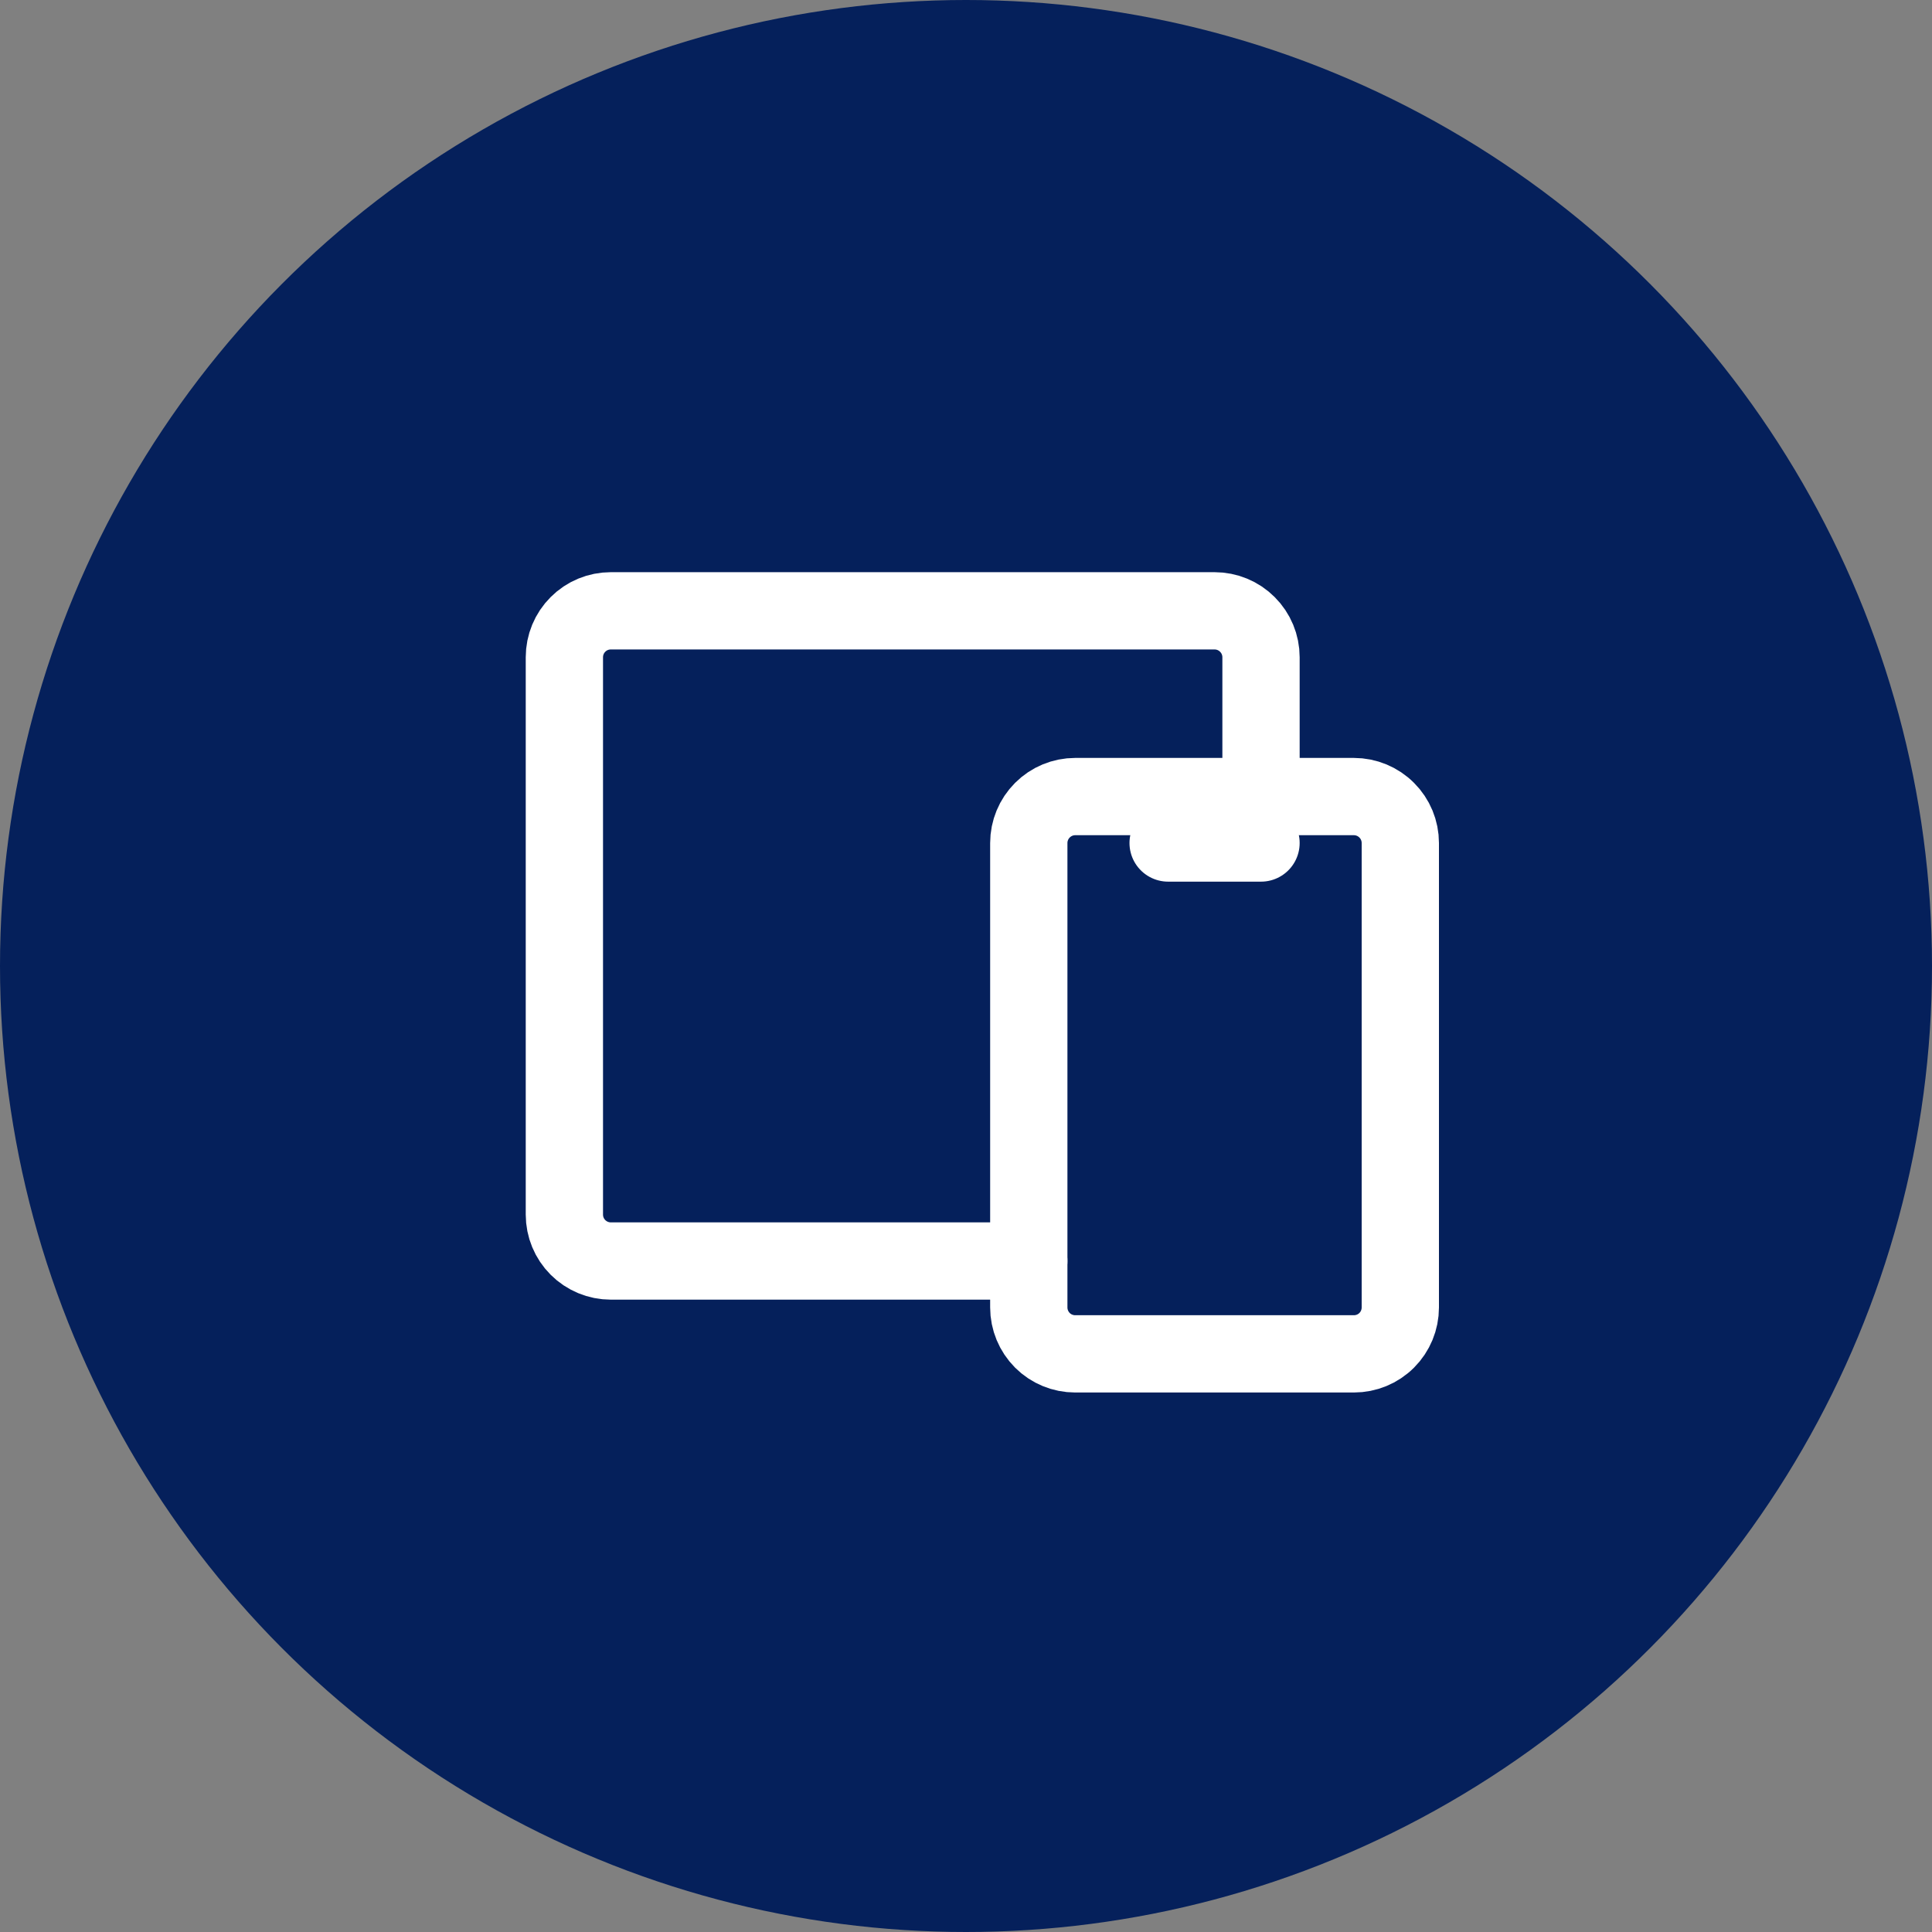
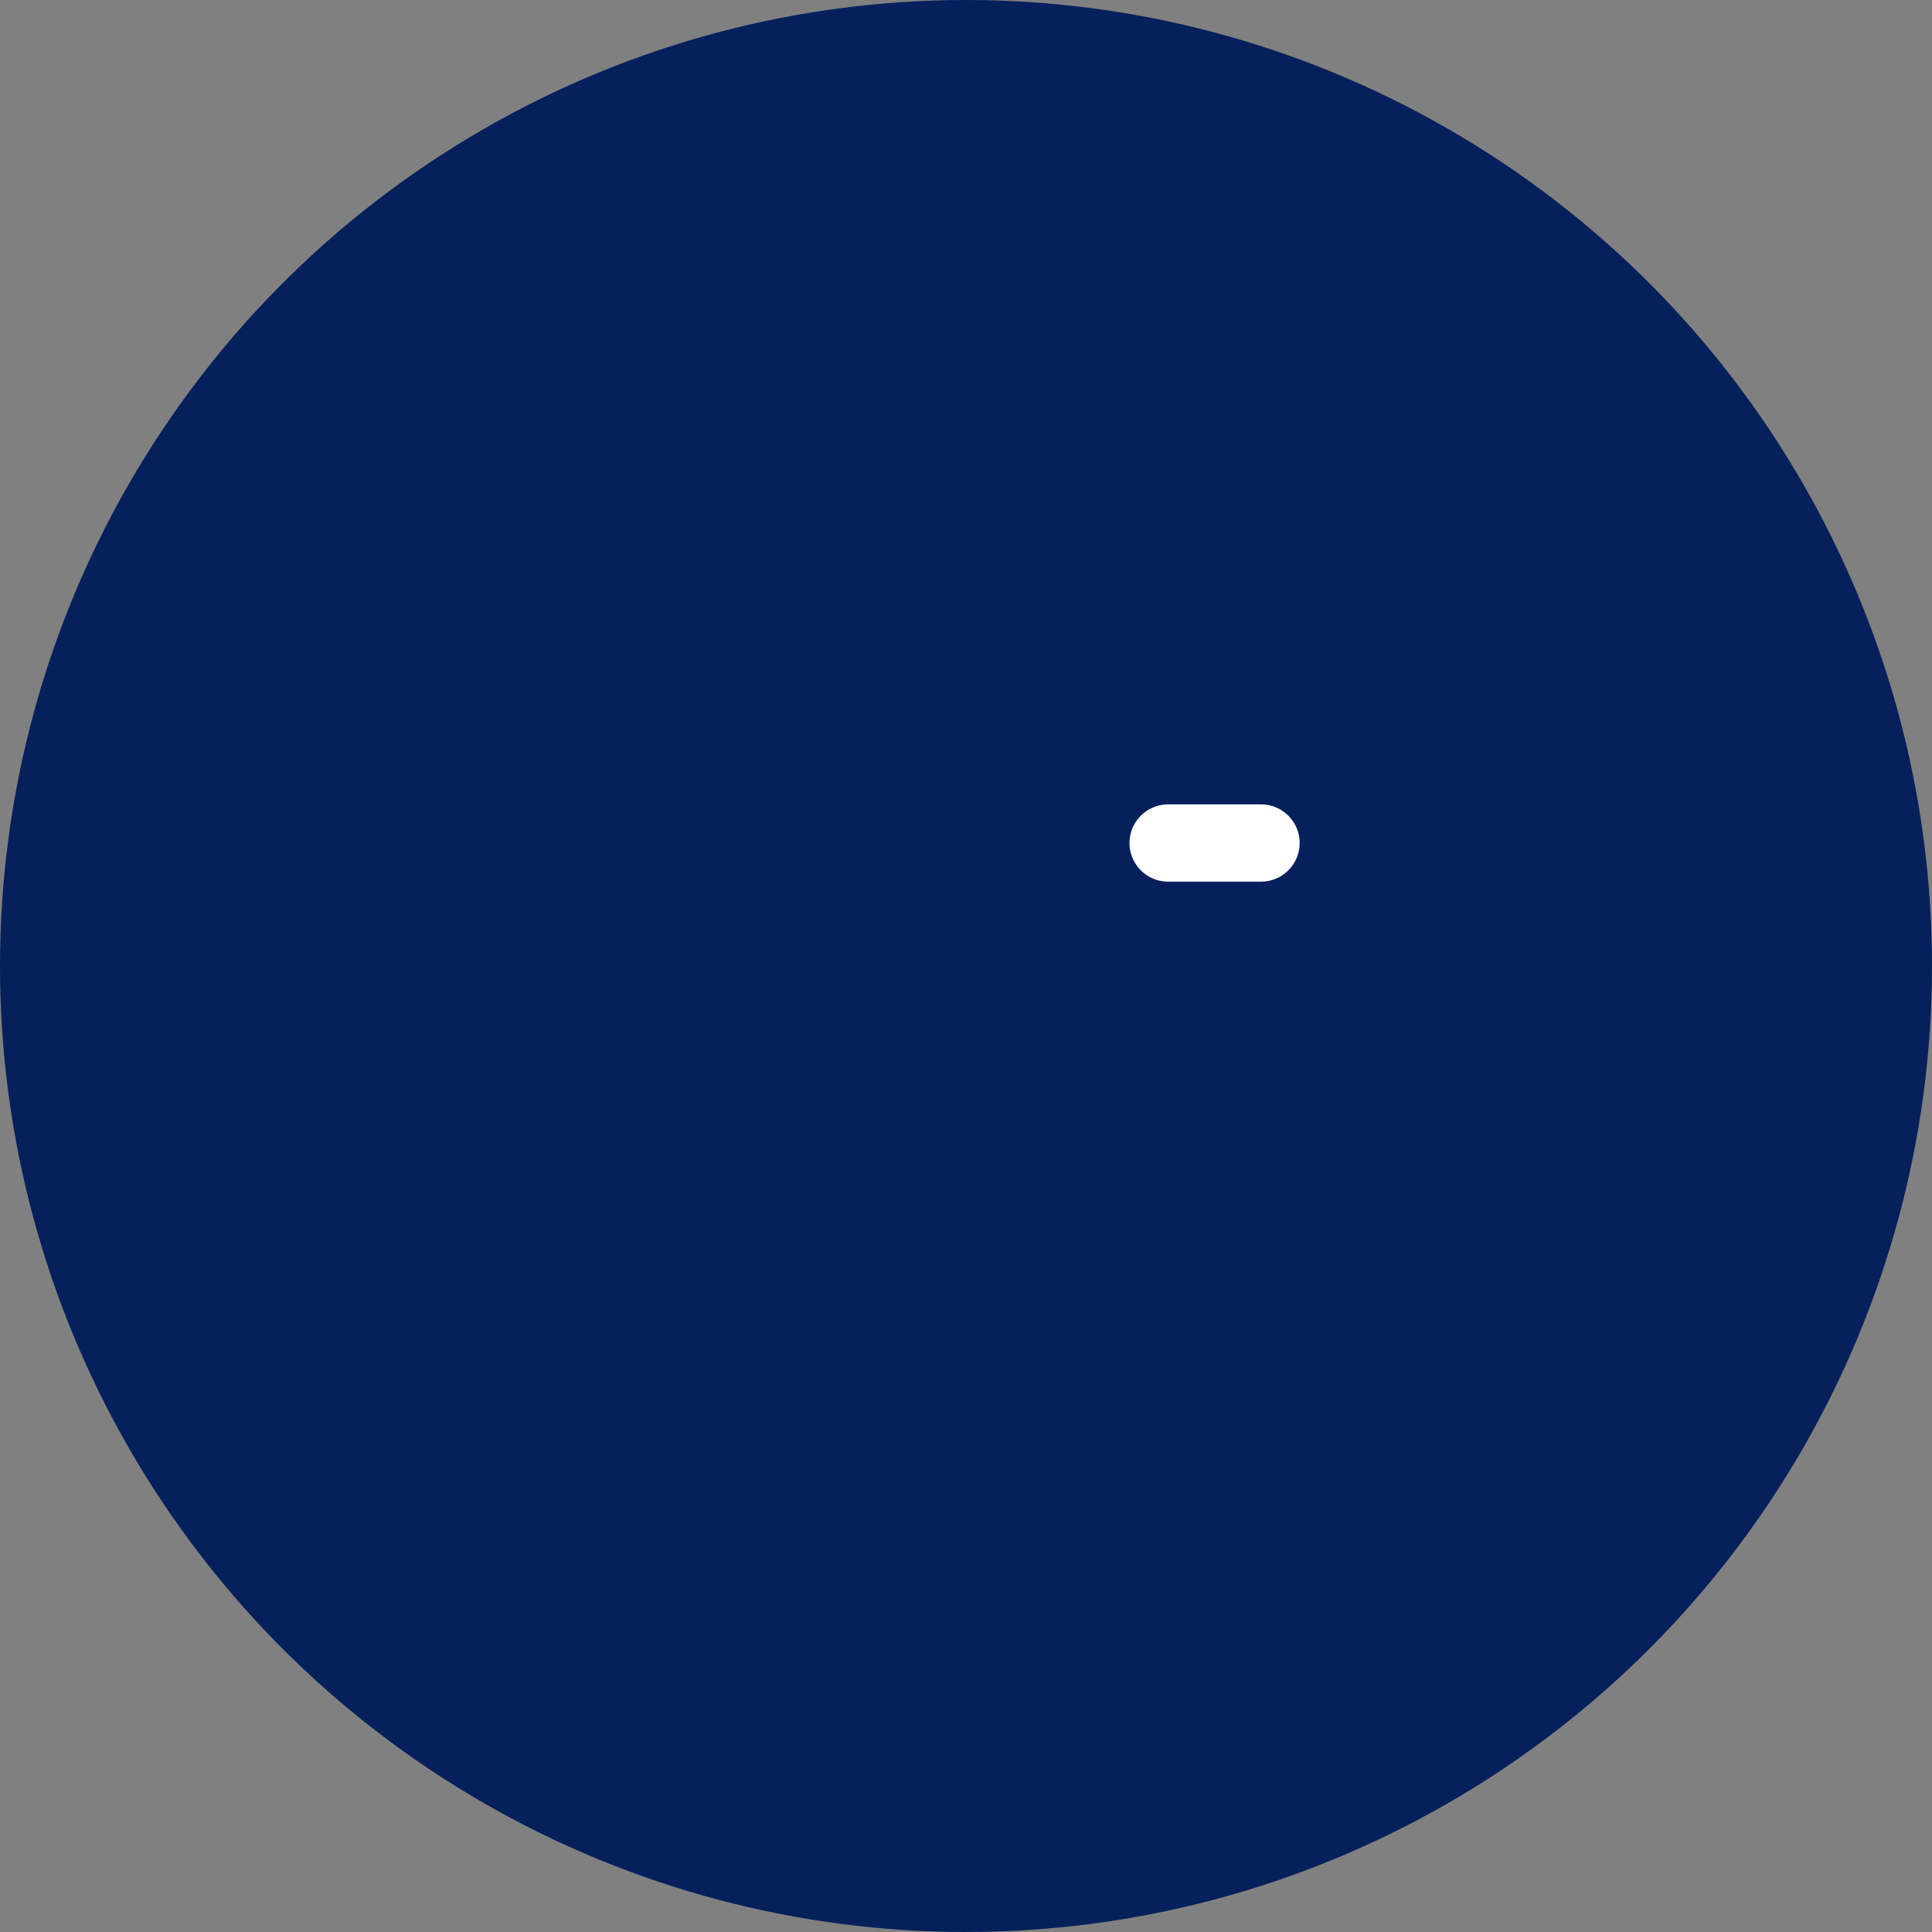
<svg xmlns="http://www.w3.org/2000/svg" width="50" height="50" viewBox="0 0 50 50" fill="none">
  <rect x="0" y="0" width="50" height="50" fill="#808080" stroke="none" />
  <circle cx="25" cy="25" r="25" fill="#05205B" />
  <g clip-path="url(#clip0_1_4)">
-     <path d="M26.625 21.817C26.625 21.499 26.752 21.193 26.977 20.968C27.202 20.742 27.508 20.615 27.827 20.615H35.038C35.357 20.615 35.663 20.742 35.888 20.968C36.114 21.193 36.24 21.499 36.24 21.817V33.837C36.24 34.155 36.114 34.461 35.888 34.687C35.663 34.912 35.357 35.038 35.038 35.038H27.827C27.508 35.038 27.202 34.912 26.977 34.687C26.752 34.461 26.625 34.155 26.625 33.837V21.817Z" stroke="white" stroke-width="2" stroke-linecap="round" stroke-linejoin="round" />
-     <path d="M32.635 20.615V17.01C32.635 16.691 32.508 16.385 32.282 16.16C32.057 15.934 31.751 15.808 31.433 15.808H15.808C15.489 15.808 15.183 15.934 14.958 16.16C14.732 16.385 14.606 16.691 14.606 17.01V31.433C14.606 31.752 14.732 32.057 14.958 32.283C15.183 32.508 15.489 32.635 15.808 32.635H26.625" stroke="white" stroke-width="2" stroke-linecap="round" stroke-linejoin="round" />
    <path d="M30.231 21.817H32.635" stroke="white" stroke-width="2" stroke-linecap="round" stroke-linejoin="round" />
  </g>
  <defs>
    <clipPath id="clip0_1_4">
      <rect width="28.846" height="28.846" fill="white" transform="translate(11 11)" />
    </clipPath>
  </defs>
</svg>